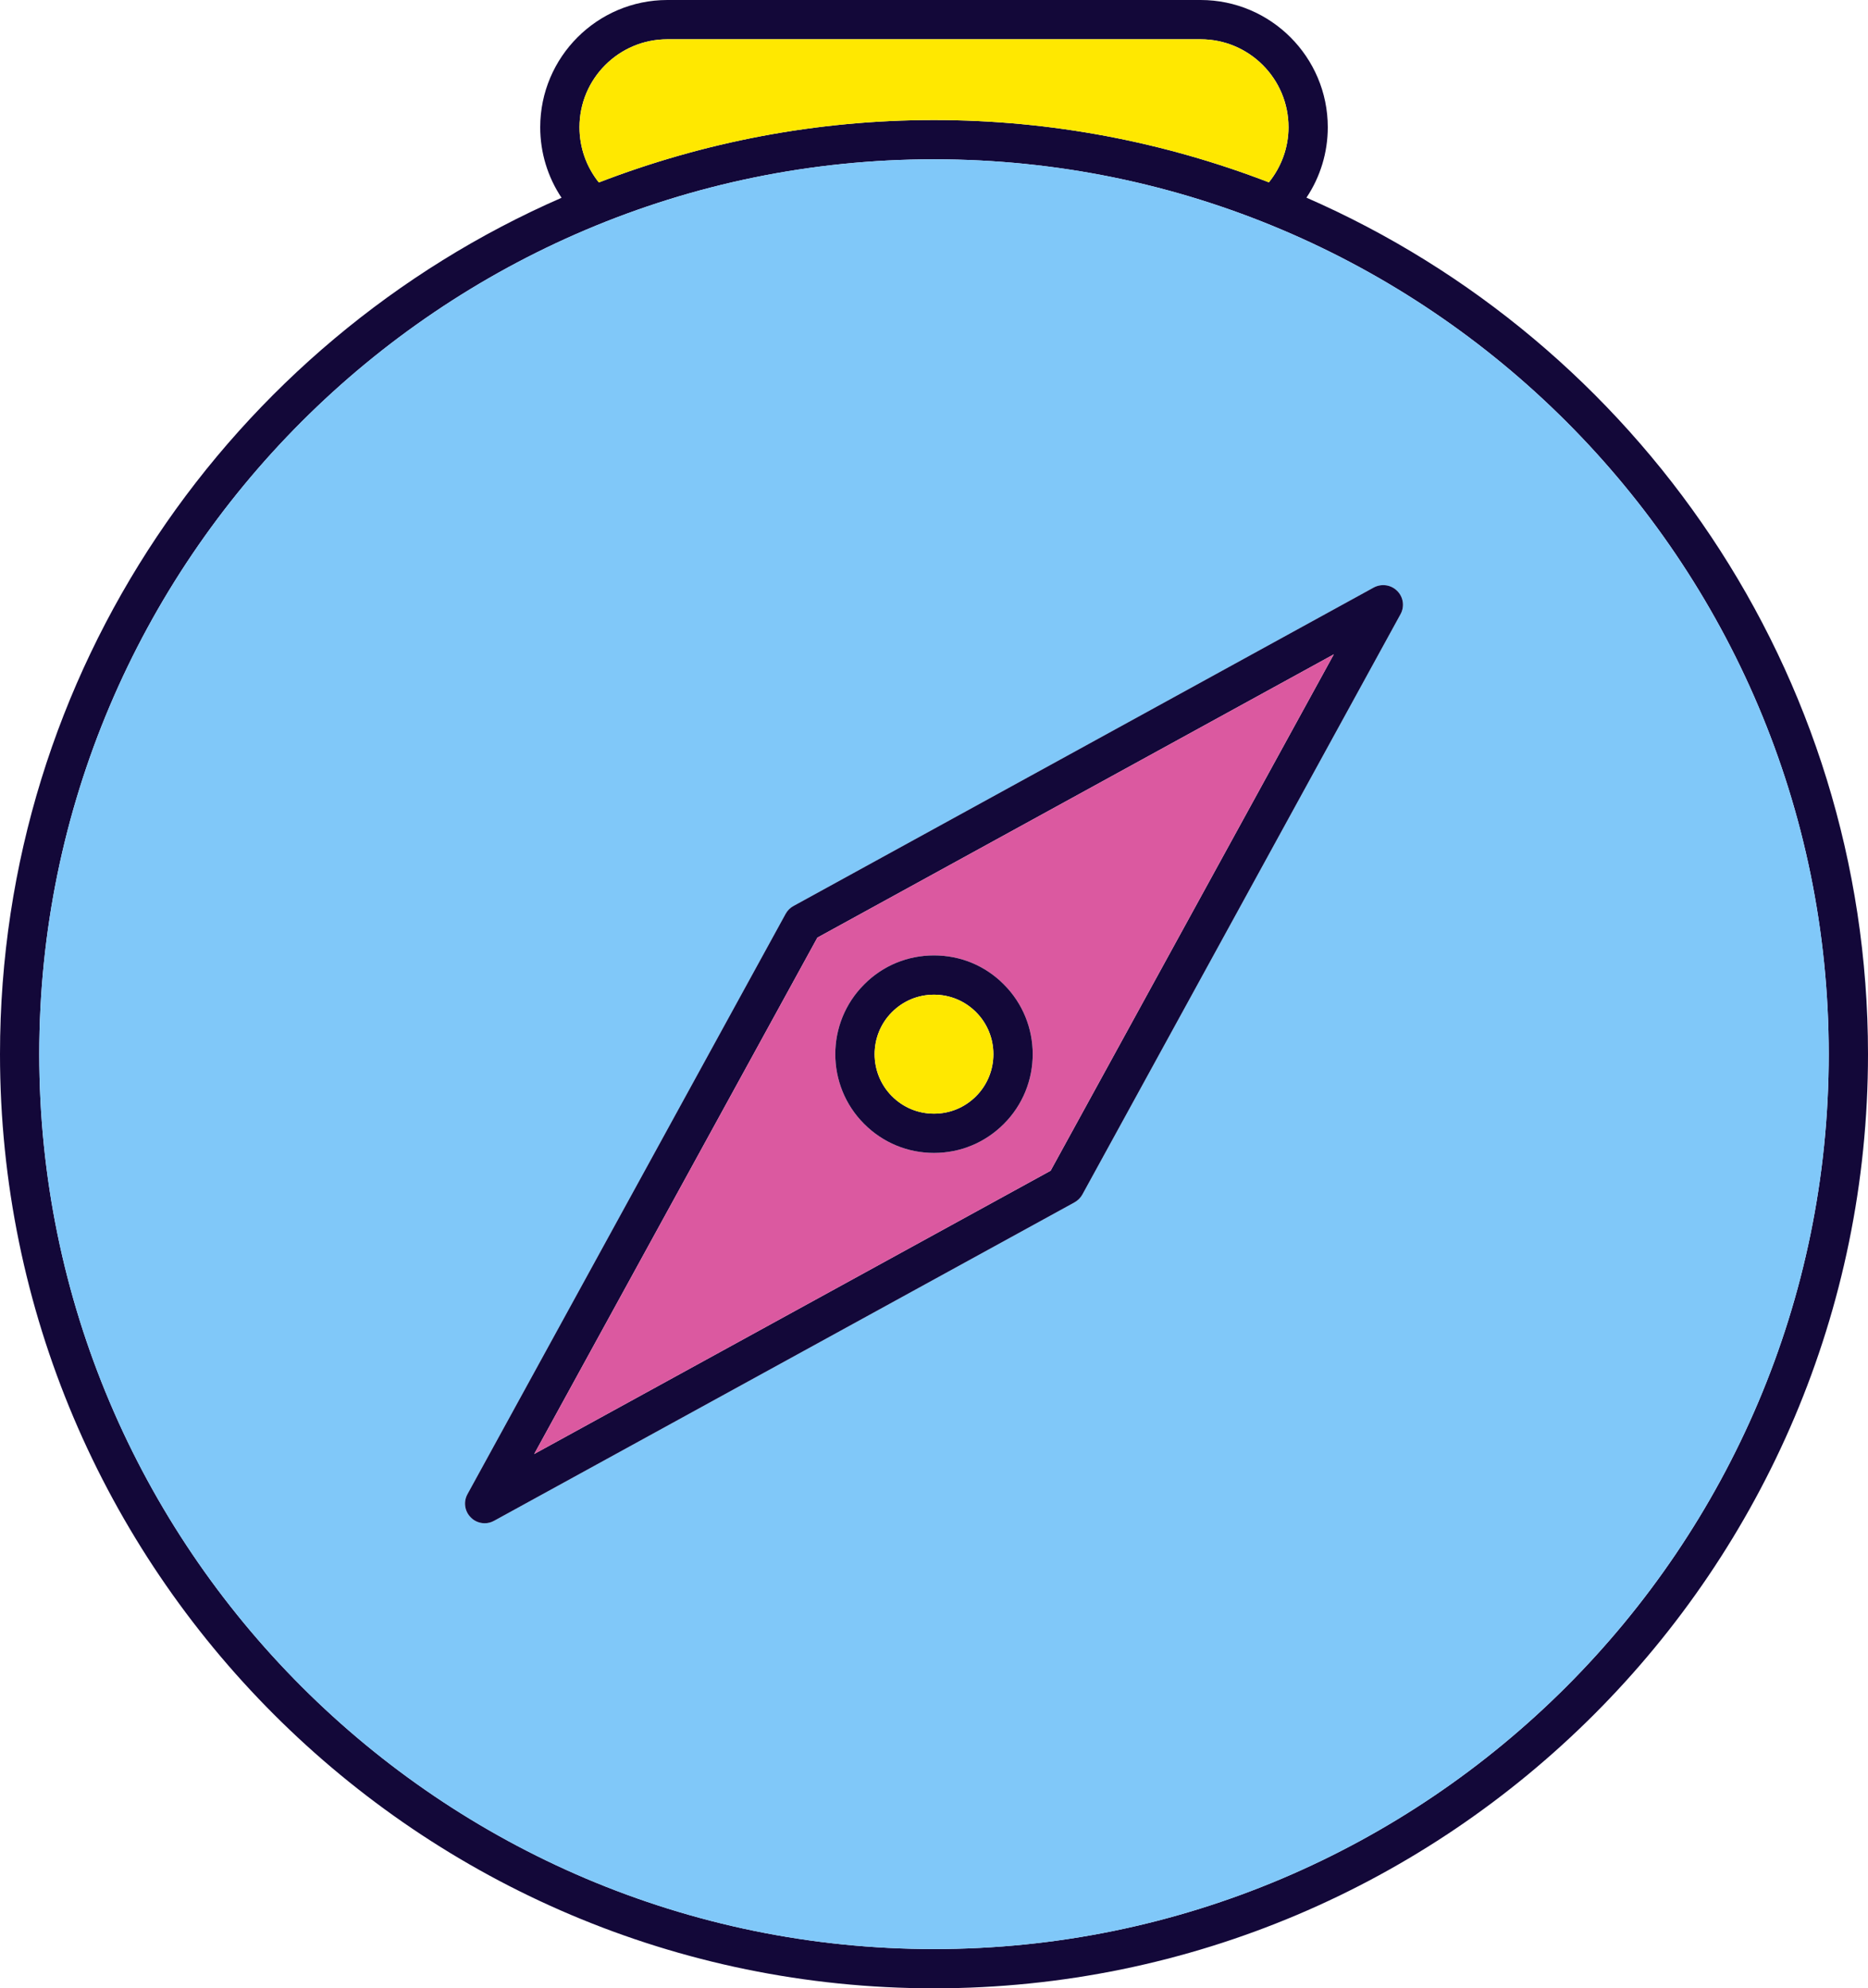
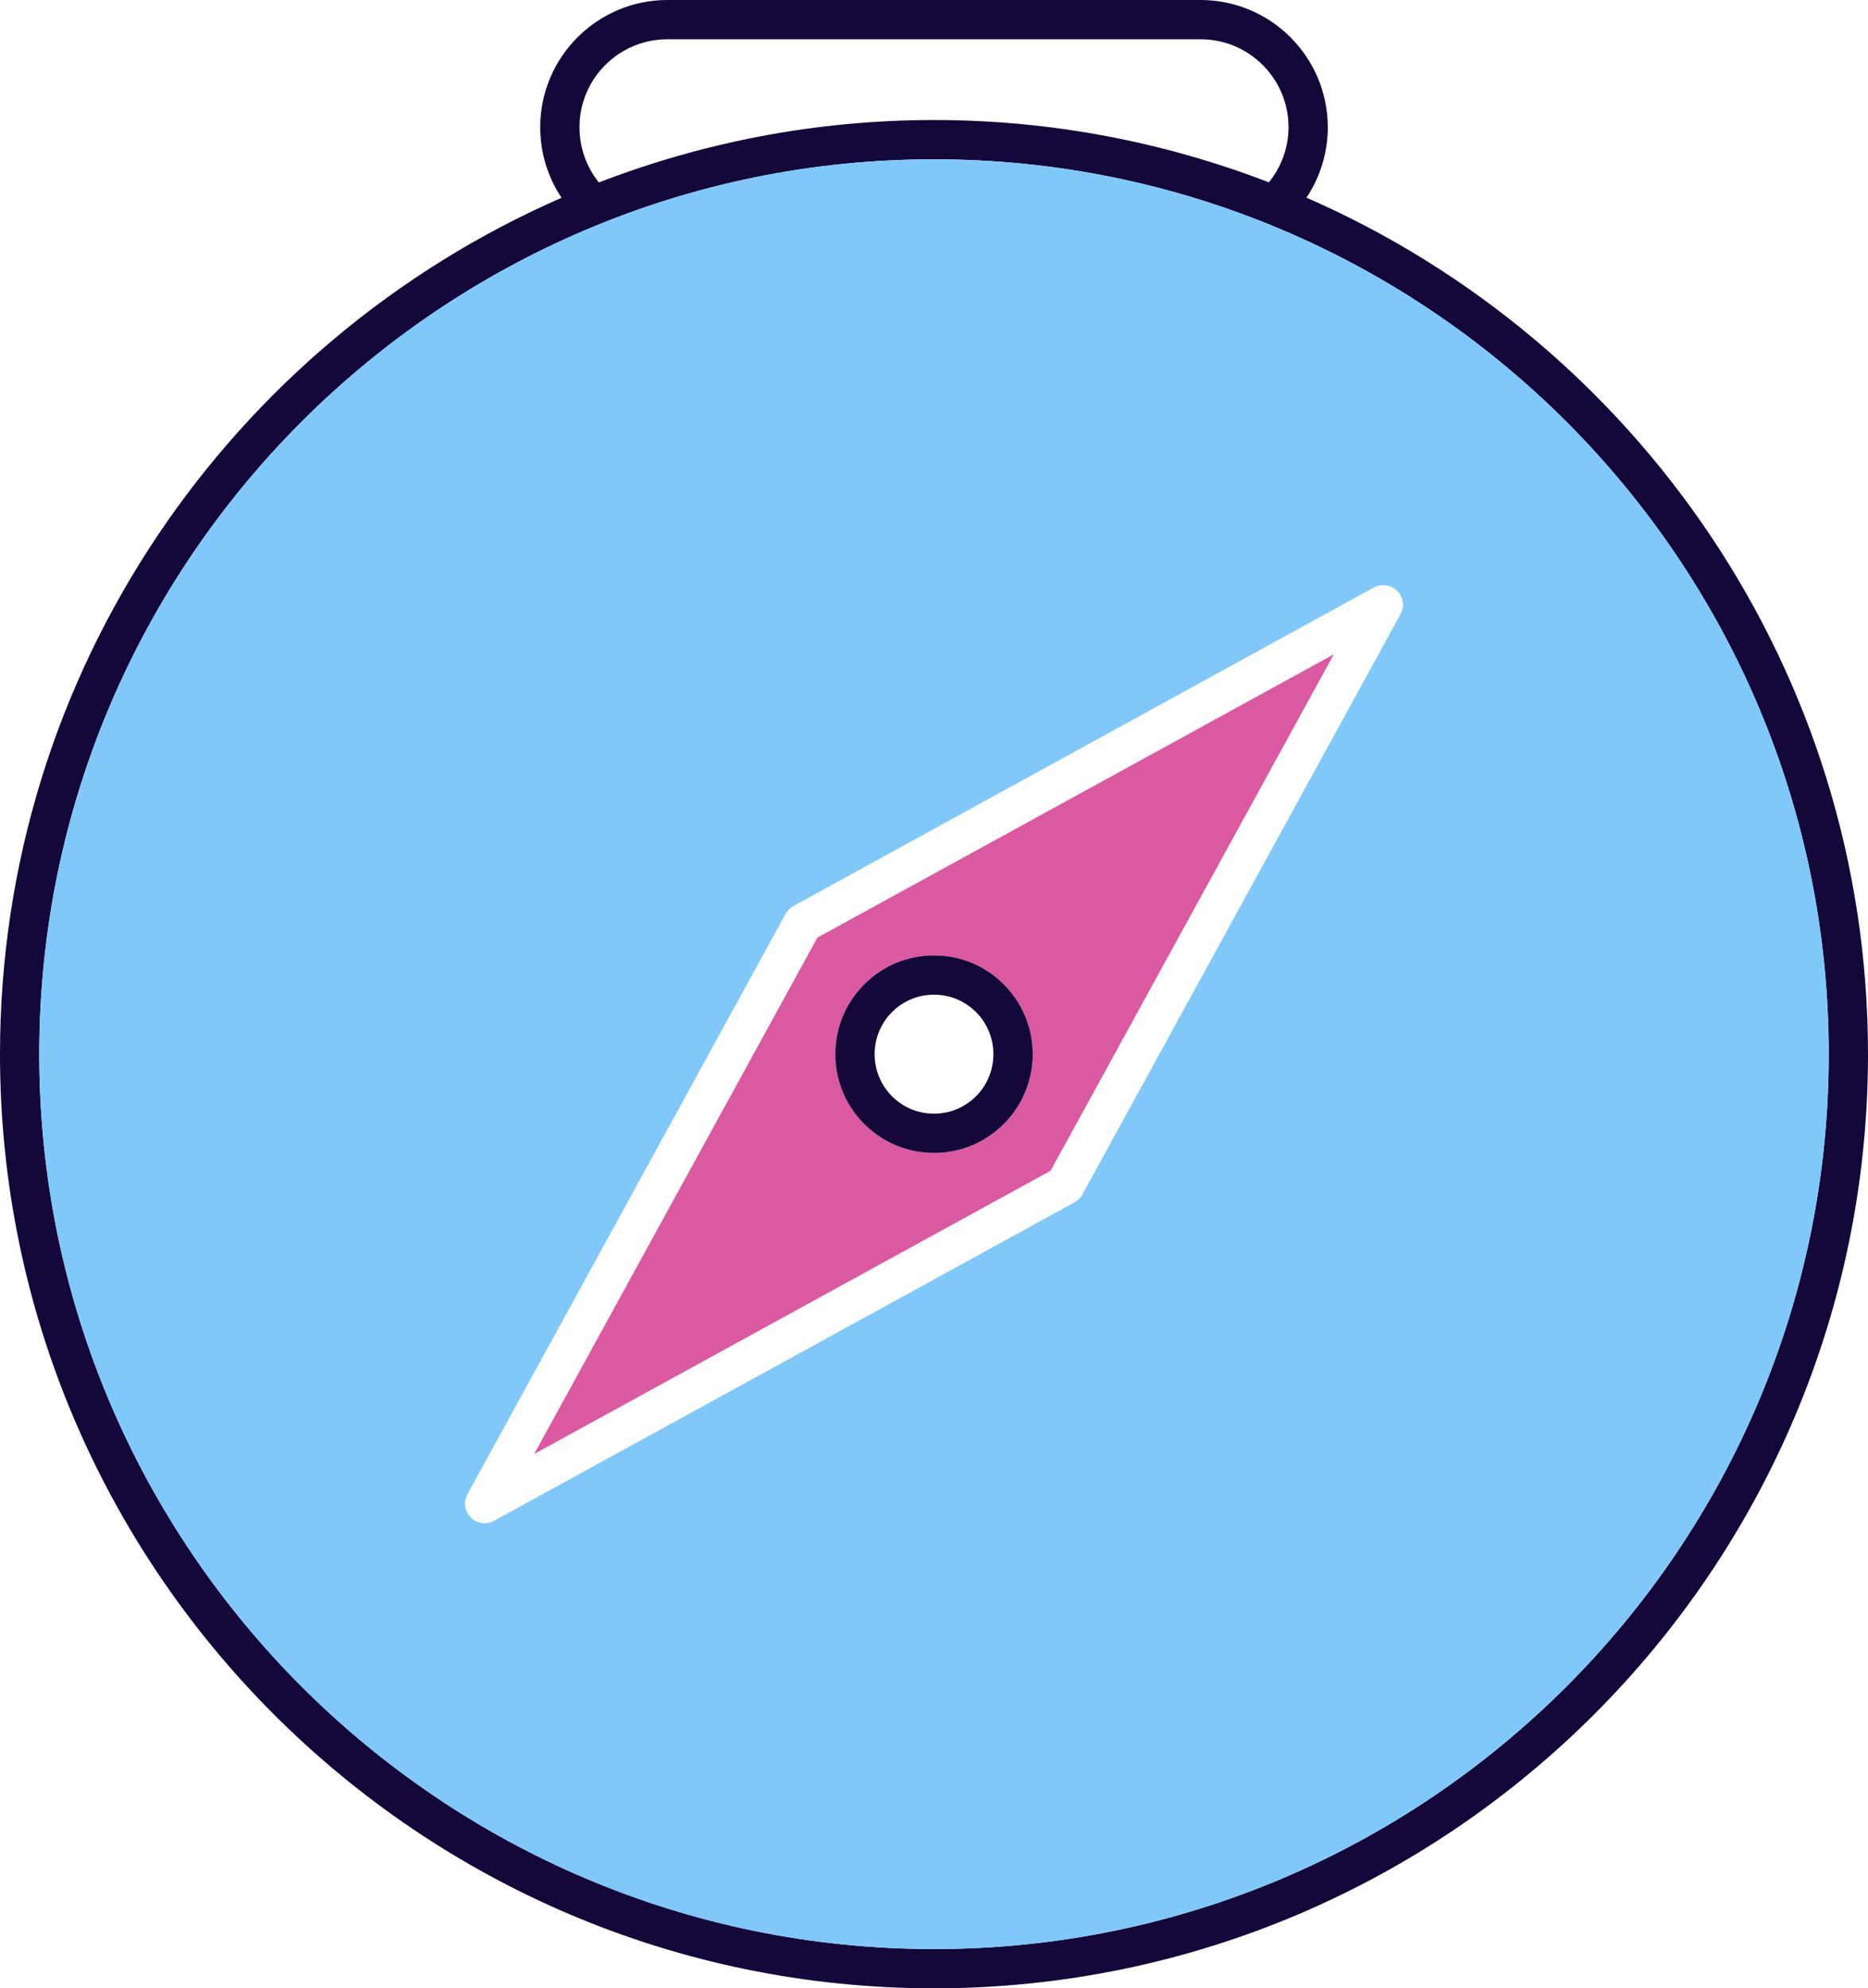
<svg xmlns="http://www.w3.org/2000/svg" id="Layer_1" viewBox="0 0 142.74 151.9">
  <defs>
    <style>.cls-1{fill:#ffe800;}.cls-2{fill:#80c8f9;}.cls-3{fill:#db59a0;}.cls-4{fill:#130839;}</style>
  </defs>
  <path class="cls-4" d="M99.83,15.1c25.23,11.02,42.91,36.2,42.91,65.43,0,39.36-32.02,71.37-71.37,71.37S0,119.89,0,80.53C0,51.3,17.68,26.12,42.91,15.11c-1.06-1.59-1.63-3.45-1.63-5.39,0-5.36,4.36-9.72,9.72-9.72h40.74c5.36,0,9.72,4.36,9.72,9.72,0,1.93-.57,3.8-1.63,5.38Zm39.91,65.43c0-37.69-30.67-68.36-68.37-68.36S3,42.84,3,80.53s30.67,68.37,68.37,68.37,68.37-30.67,68.37-68.37ZM96.96,13.93c.96-1.19,1.5-2.67,1.5-4.21,0-3.71-3.01-6.72-6.72-6.72H51c-3.71,0-6.72,3.01-6.72,6.72,0,1.55,.52,3.02,1.48,4.22,7.96-3.07,16.59-4.77,25.61-4.77s17.64,1.7,25.59,4.76Z" />
  <path class="cls-2" d="M71.37,12.17c37.7,0,68.37,30.67,68.37,68.36s-30.67,68.37-68.37,68.37S3,118.23,3,80.53,33.67,12.17,71.37,12.17Zm35.65,34.75c.32-.58,.22-1.31-.26-1.78-.47-.47-1.19-.57-1.78-.26l-44.34,24.33c-.25,.13-.46,.34-.6,.59l-24.32,44.35c-.32,.58-.22,1.31,.26,1.78,.28,.29,.67,.44,1.06,.44,.24,0,.49-.06,.72-.19l44.34-24.32c.25-.14,.46-.34,.6-.59l24.32-44.35Z" />
-   <path class="cls-4" d="M106.76,45.14c.48,.47,.58,1.2,.26,1.78l-24.32,44.35c-.14,.25-.35,.45-.6,.59l-44.34,24.32c-.23,.13-.48,.19-.72,.19-.39,0-.78-.15-1.06-.44-.48-.47-.58-1.2-.26-1.78l24.32-44.35c.14-.25,.35-.46,.6-.59l44.34-24.33c.59-.31,1.31-.21,1.78,.26Zm-26.48,44.3l21.64-39.45-39.46,21.64-21.64,39.45,39.46-21.64Z" />
-   <path class="cls-3" d="M101.92,49.99l-21.64,39.45-39.46,21.64,21.64-39.45,39.46-21.64Zm-25.22,35.88c2.95-2.94,2.95-7.73,0-10.67-1.42-1.43-3.31-2.21-5.33-2.21s-3.91,.78-5.33,2.21c-2.95,2.94-2.95,7.73,0,10.67,1.42,1.42,3.31,2.21,5.33,2.21s3.91-.79,5.33-2.21Z" />
-   <path class="cls-1" d="M98.46,9.72c0,1.54-.54,3.02-1.5,4.21-7.95-3.06-16.57-4.76-25.59-4.76s-17.65,1.7-25.61,4.77c-.96-1.2-1.48-2.67-1.48-4.22,0-3.71,3.01-6.72,6.72-6.72h40.74c3.71,0,6.72,3.01,6.72,6.72Z" />
+   <path class="cls-3" d="M101.92,49.99l-21.64,39.45-39.46,21.64,21.64-39.45,39.46-21.64m-25.22,35.88c2.95-2.94,2.95-7.73,0-10.67-1.42-1.43-3.31-2.21-5.33-2.21s-3.91,.78-5.33,2.21c-2.95,2.94-2.95,7.73,0,10.67,1.42,1.42,3.31,2.21,5.33,2.21s3.91-.79,5.33-2.21Z" />
  <path class="cls-4" d="M76.7,75.2c2.95,2.94,2.95,7.73,0,10.67-1.42,1.42-3.31,2.21-5.33,2.21s-3.91-.79-5.33-2.21c-2.95-2.94-2.95-7.73,0-10.67,1.42-1.43,3.31-2.21,5.33-2.21s3.91,.78,5.33,2.21Zm-2.12,8.55c1.77-1.77,1.77-4.66,0-6.43-.86-.86-2-1.33-3.21-1.33s-2.35,.47-3.21,1.33c-1.77,1.77-1.77,4.66,0,6.43,.86,.86,2,1.33,3.21,1.33s2.35-.47,3.21-1.33Z" />
-   <path class="cls-1" d="M74.58,77.32c1.77,1.77,1.77,4.66,0,6.43-.86,.86-2,1.33-3.21,1.33s-2.35-.47-3.21-1.33c-1.77-1.77-1.77-4.66,0-6.43,.86-.86,2-1.33,3.21-1.33s2.35,.47,3.21,1.33Z" />
</svg>